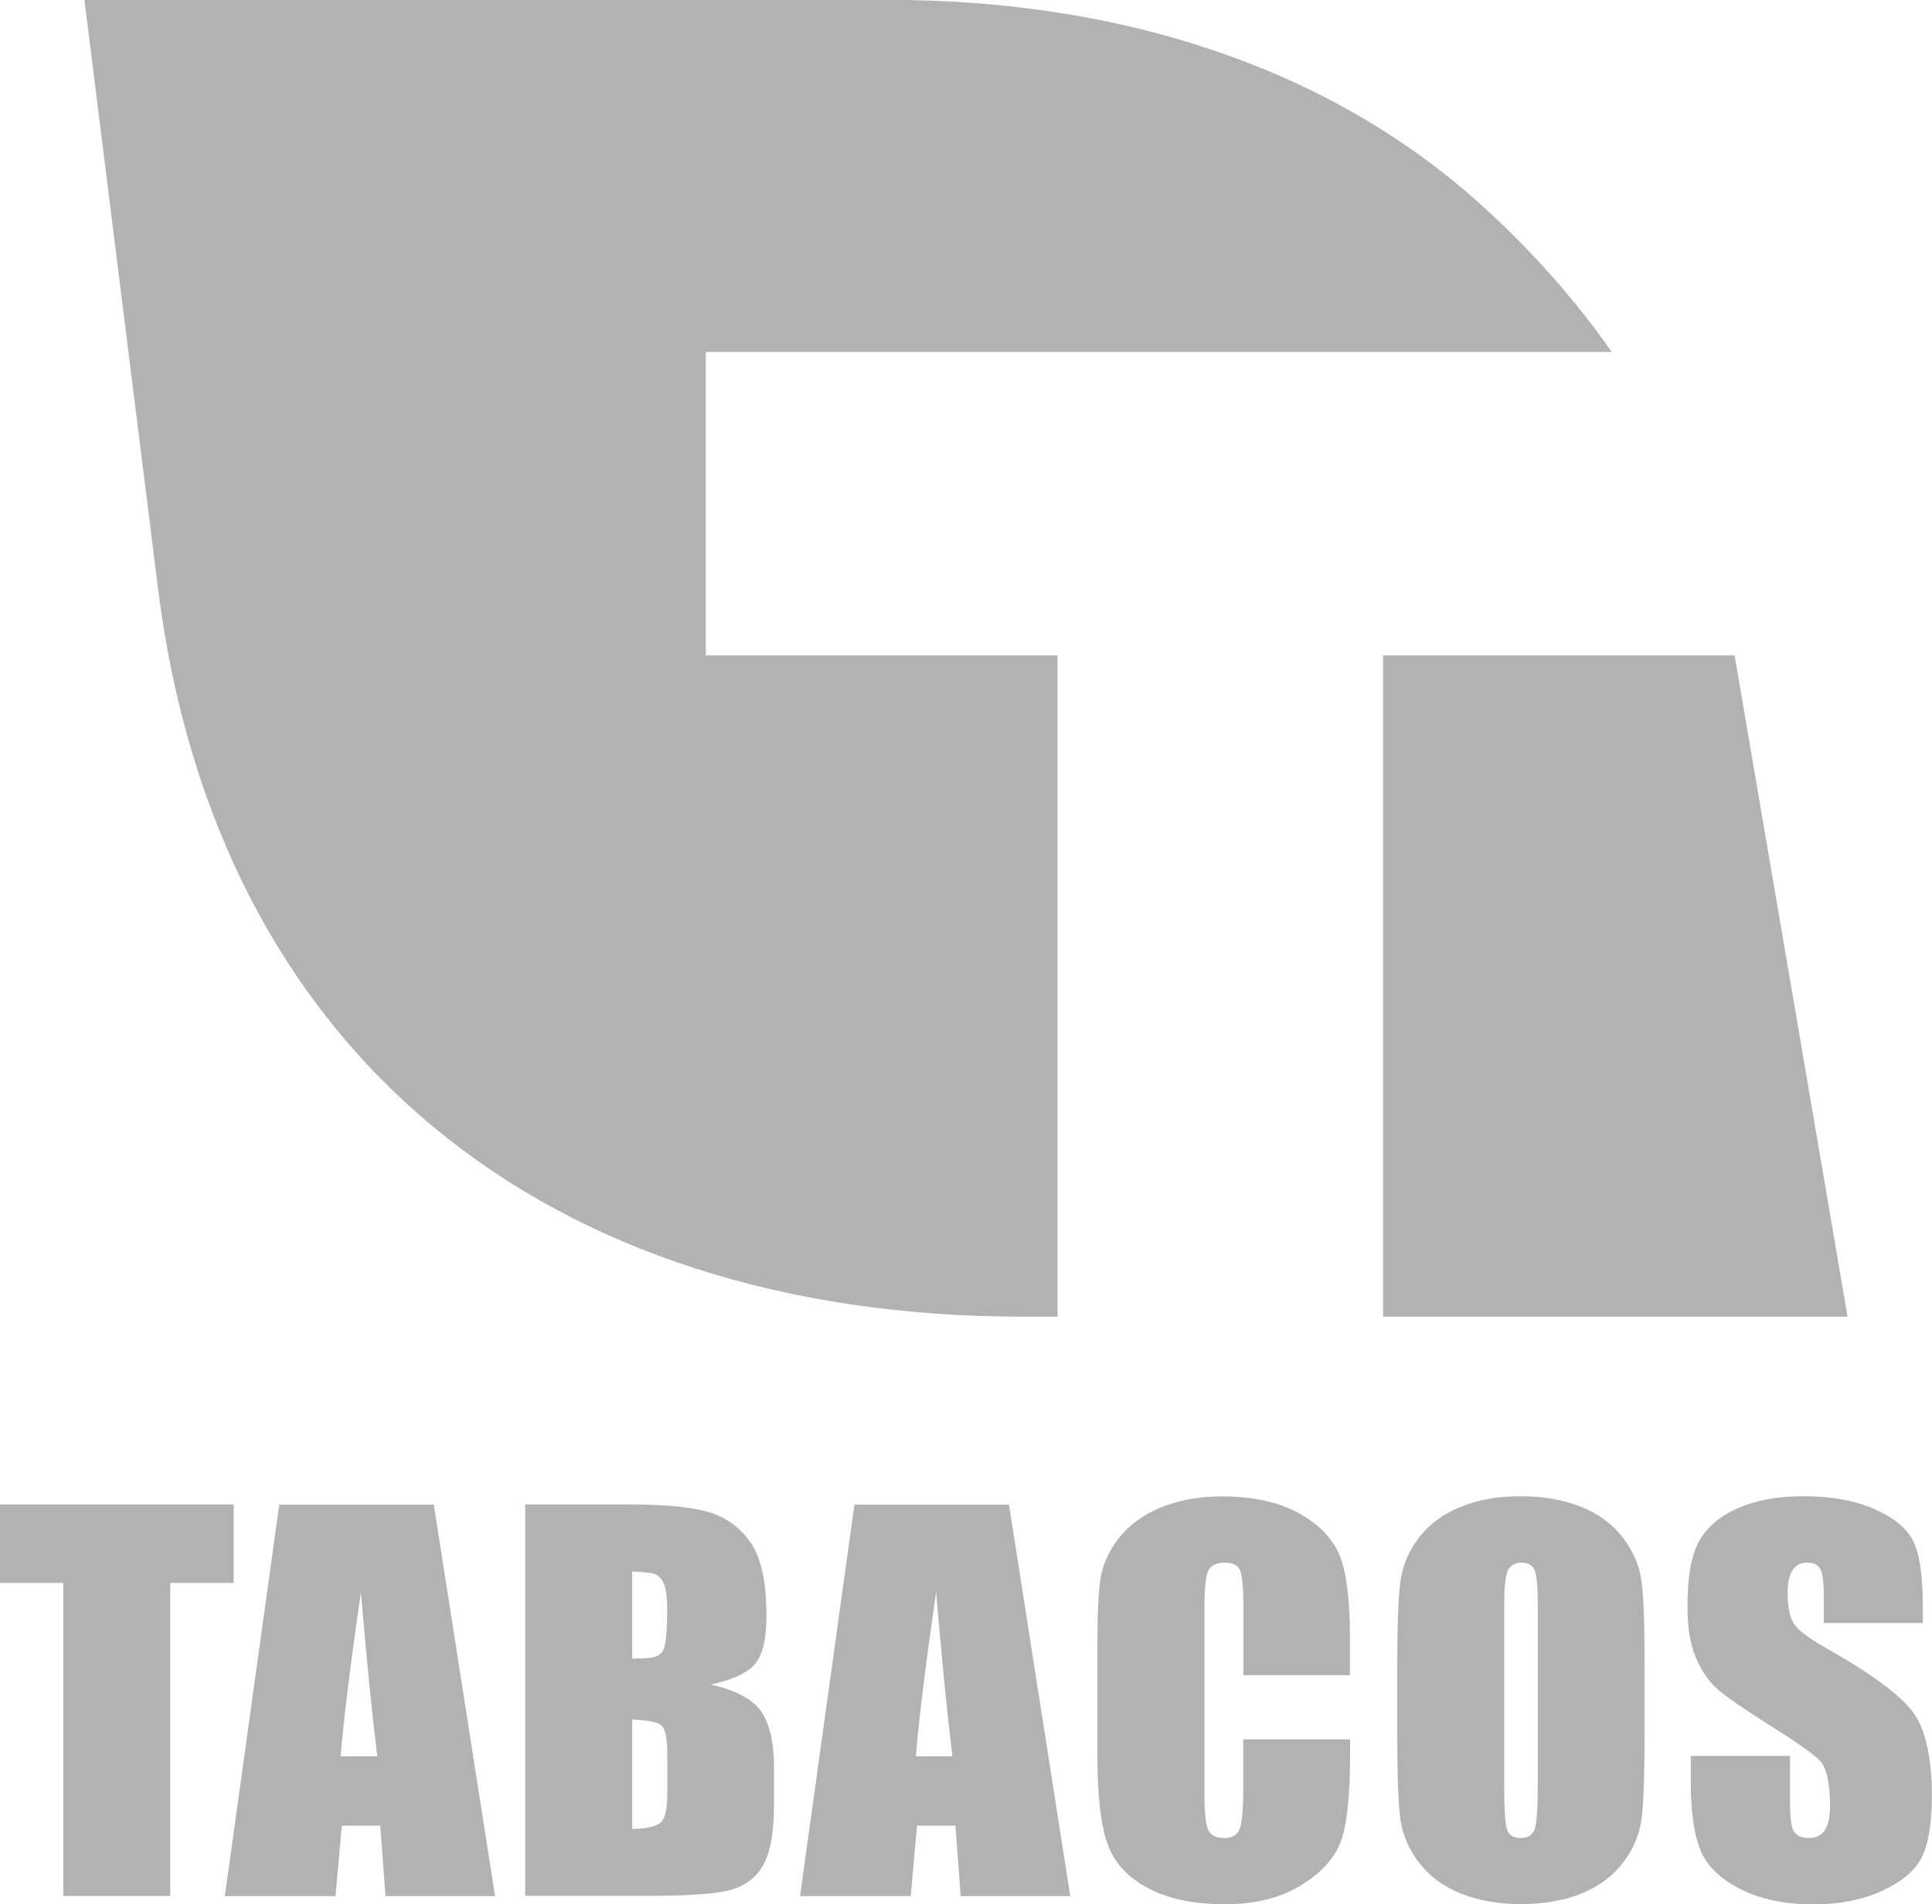
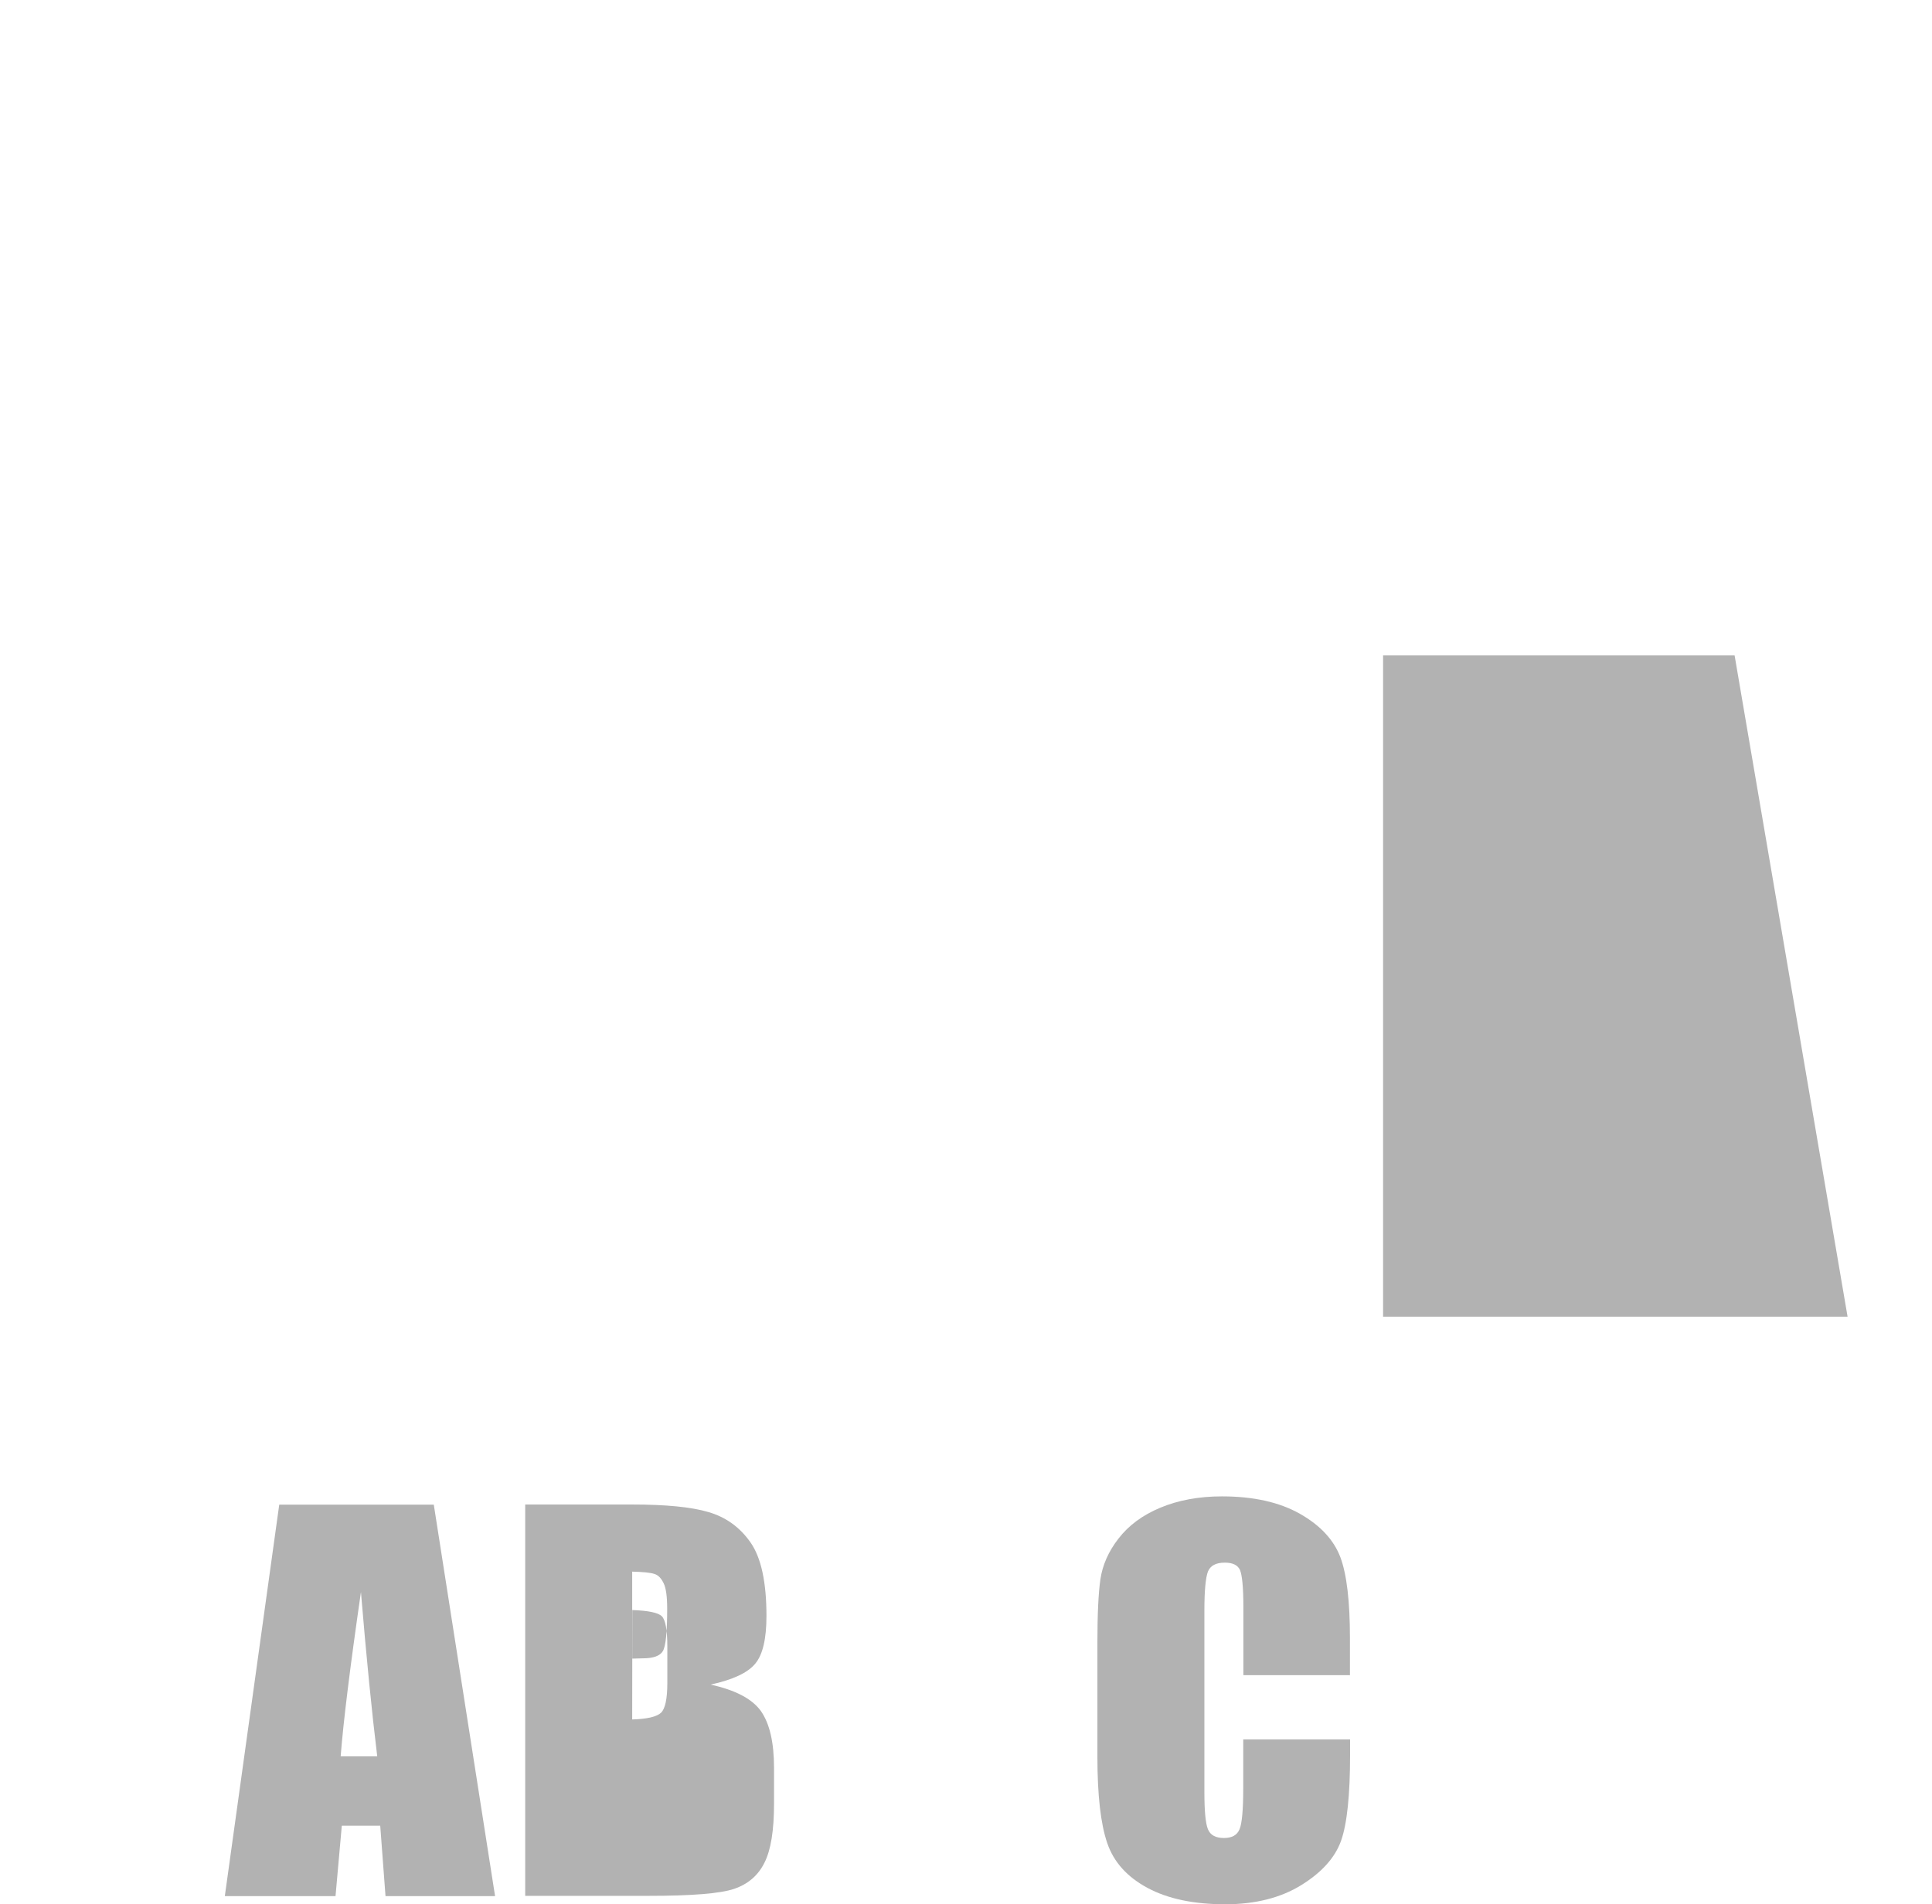
<svg xmlns="http://www.w3.org/2000/svg" xml:space="preserve" width="300mm" height="295.723mm" style="shape-rendering:geometricPrecision; text-rendering:geometricPrecision; image-rendering:optimizeQuality; fill-rule:evenodd; clip-rule:evenodd" viewBox="0 0 13.526 13.333">
  <defs>
    <style type="text/css">
   
    .fil0 {fill:#B2B2B2}
   
  </style>
  </defs>
  <g id="Capa_x0020_1">
    <g id="_166256888">
      <g>
-         <path id="_154310240" class="fil0" d="M13.463 11.364l-0.695 0 0 -0.203c0,-0.095 -0.009,-0.155 -0.027,-0.181 -0.018,-0.026 -0.047,-0.039 -0.089,-0.039 -0.045,0 -0.079,0.017 -0.102,0.053 -0.023,0.035 -0.035,0.088 -0.035,0.159 0,0.091 0.013,0.161 0.039,0.207 0.025,0.046 0.096,0.102 0.212,0.168 0.333,0.188 0.543,0.343 0.629,0.463 0.087,0.121 0.13,0.315 0.13,0.584 0,0.195 -0.024,0.339 -0.072,0.432 -0.048,0.092 -0.141,0.17 -0.278,0.233 -0.138,0.062 -0.297,0.094 -0.48,0.094 -0.2,0 -0.371,-0.036 -0.513,-0.109 -0.142,-0.072 -0.235,-0.164 -0.279,-0.276 -0.044,-0.112 -0.066,-0.27 -0.066,-0.476l0 -0.179 0.695 0 0 0.333c0,0.103 0.01,0.169 0.029,0.198 0.02,0.029 0.055,0.044 0.104,0.044 0.05,0 0.087,-0.018 0.111,-0.056 0.024,-0.037 0.036,-0.092 0.036,-0.166 0,-0.161 -0.023,-0.267 -0.069,-0.317 -0.047,-0.05 -0.165,-0.132 -0.35,-0.248 -0.186,-0.118 -0.31,-0.203 -0.37,-0.256 -0.06,-0.053 -0.11,-0.127 -0.15,-0.22 -0.04,-0.094 -0.059,-0.213 -0.059,-0.359 0,-0.21 0.028,-0.363 0.084,-0.461 0.056,-0.097 0.147,-0.173 0.273,-0.228 0.126,-0.054 0.277,-0.082 0.455,-0.082 0.195,0 0.361,0.03 0.497,0.09 0.137,0.06 0.228,0.135 0.273,0.227 0.044,0.091 0.066,0.245 0.066,0.463l0 0.108z" />
-         <path id="_154310312" class="fil0" d="M10.766 11.239c0,-0.128 -0.007,-0.209 -0.022,-0.245 -0.015,-0.035 -0.045,-0.053 -0.091,-0.053 -0.039,0 -0.069,0.014 -0.09,0.043 -0.021,0.028 -0.032,0.113 -0.032,0.255l0 1.279c0,0.159 0.007,0.258 0.021,0.295 0.013,0.038 0.046,0.056 0.095,0.056 0.051,0 0.083,-0.021 0.098,-0.064 0.014,-0.043 0.021,-0.145 0.021,-0.307l0 -1.259zm0.748 0.9c0,0.276 -0.007,0.47 -0.02,0.585 -0.014,0.115 -0.056,0.22 -0.128,0.314 -0.072,0.095 -0.169,0.168 -0.291,0.218 -0.122,0.051 -0.265,0.076 -0.427,0.076 -0.154,0 -0.293,-0.024 -0.415,-0.072 -0.123,-0.048 -0.222,-0.12 -0.296,-0.216 -0.075,-0.096 -0.119,-0.201 -0.134,-0.313 -0.014,-0.113 -0.021,-0.311 -0.021,-0.593l0 -0.469c0,-0.276 0.007,-0.47 0.021,-0.585 0.013,-0.114 0.056,-0.219 0.128,-0.314 0.072,-0.095 0.168,-0.168 0.291,-0.218 0.122,-0.051 0.264,-0.076 0.427,-0.076 0.154,0 0.293,0.024 0.415,0.072 0.123,0.048 0.222,0.12 0.296,0.216 0.075,0.096 0.119,0.201 0.133,0.313 0.015,0.113 0.021,0.31 0.021,0.593l0 0.469z" />
        <path id="_156036168" class="fil0" d="M9.453 11.729l-0.748 0 0 -0.477c0,-0.139 -0.009,-0.225 -0.024,-0.26 -0.016,-0.034 -0.051,-0.051 -0.106,-0.051 -0.062,0 -0.101,0.021 -0.118,0.062 -0.016,0.042 -0.025,0.132 -0.025,0.271l0 1.273c0,0.133 0.008,0.22 0.025,0.261 0.017,0.041 0.054,0.061 0.112,0.061 0.056,0 0.092,-0.02 0.109,-0.061 0.017,-0.04 0.026,-0.136 0.026,-0.286l0 -0.343 0.748 0 0 0.106c0,0.283 -0.021,0.484 -0.063,0.603 -0.042,0.118 -0.135,0.222 -0.279,0.311 -0.144,0.089 -0.322,0.134 -0.532,0.134 -0.22,0 -0.401,-0.038 -0.543,-0.114 -0.142,-0.076 -0.237,-0.18 -0.283,-0.314 -0.046,-0.134 -0.069,-0.335 -0.069,-0.604l0 -0.8c0,-0.198 0.007,-0.346 0.021,-0.444 0.015,-0.099 0.056,-0.194 0.127,-0.285 0.07,-0.091 0.168,-0.164 0.293,-0.216 0.125,-0.052 0.269,-0.079 0.431,-0.079 0.221,0 0.403,0.041 0.546,0.122 0.143,0.081 0.237,0.183 0.283,0.304 0.045,0.121 0.067,0.31 0.067,0.566l0 0.261z" />
-         <path id="_156034992" class="fil0" d="M6.668 12.297c-0.038,-0.31 -0.076,-0.694 -0.114,-1.15 -0.076,0.524 -0.123,0.907 -0.142,1.15l0.256 0zm0.396 -1.762l0.429 2.741 -0.767 0 -0.037 -0.493 -0.269 0 -0.044 0.493 -0.775 0 0.381 -2.741 1.083 0z" />
-         <path id="_156035616" class="fil0" d="M4.426 12.039l0 0.767c0.105,-0.003 0.172,-0.019 0.202,-0.047 0.029,-0.028 0.044,-0.098 0.044,-0.208l0 -0.255c0,-0.117 -0.013,-0.188 -0.039,-0.213 -0.026,-0.025 -0.095,-0.039 -0.206,-0.043zm0 -1.036l0 0.61c0.032,-0.001 0.056,-0.002 0.075,-0.002 0.073,0 0.12,-0.017 0.14,-0.051 0.02,-0.035 0.03,-0.133 0.03,-0.295 0,-0.086 -0.008,-0.146 -0.025,-0.18 -0.017,-0.035 -0.038,-0.057 -0.065,-0.065 -0.027,-0.009 -0.079,-0.014 -0.155,-0.016zm-0.749 -0.469l0.747 0c0.236,0 0.415,0.017 0.536,0.053 0.121,0.035 0.22,0.106 0.294,0.212 0.075,0.107 0.112,0.279 0.112,0.515 0,0.161 -0.026,0.272 -0.079,0.335 -0.053,0.064 -0.157,0.112 -0.312,0.146 0.173,0.038 0.29,0.099 0.352,0.185 0.061,0.087 0.092,0.219 0.092,0.397l0 0.254c0,0.185 -0.022,0.322 -0.067,0.411 -0.044,0.089 -0.115,0.15 -0.212,0.183 -0.097,0.033 -0.296,0.049 -0.597,0.049l-0.866 0 0 -2.741z" />
+         <path id="_156035616" class="fil0" d="M4.426 12.039c0.105,-0.003 0.172,-0.019 0.202,-0.047 0.029,-0.028 0.044,-0.098 0.044,-0.208l0 -0.255c0,-0.117 -0.013,-0.188 -0.039,-0.213 -0.026,-0.025 -0.095,-0.039 -0.206,-0.043zm0 -1.036l0 0.61c0.032,-0.001 0.056,-0.002 0.075,-0.002 0.073,0 0.12,-0.017 0.14,-0.051 0.02,-0.035 0.03,-0.133 0.03,-0.295 0,-0.086 -0.008,-0.146 -0.025,-0.18 -0.017,-0.035 -0.038,-0.057 -0.065,-0.065 -0.027,-0.009 -0.079,-0.014 -0.155,-0.016zm-0.749 -0.469l0.747 0c0.236,0 0.415,0.017 0.536,0.053 0.121,0.035 0.22,0.106 0.294,0.212 0.075,0.107 0.112,0.279 0.112,0.515 0,0.161 -0.026,0.272 -0.079,0.335 -0.053,0.064 -0.157,0.112 -0.312,0.146 0.173,0.038 0.29,0.099 0.352,0.185 0.061,0.087 0.092,0.219 0.092,0.397l0 0.254c0,0.185 -0.022,0.322 -0.067,0.411 -0.044,0.089 -0.115,0.15 -0.212,0.183 -0.097,0.033 -0.296,0.049 -0.597,0.049l-0.866 0 0 -2.741z" />
        <path id="_166257464" class="fil0" d="M2.641 12.297c-0.038,-0.31 -0.076,-0.694 -0.114,-1.15 -0.076,0.524 -0.123,0.907 -0.142,1.15l0.256 0zm0.396 -1.762l0.429 2.741 -0.767 0 -0.037 -0.493 -0.269 0 -0.044 0.493 -0.775 0 0.381 -2.741 1.083 0z" />
-         <polygon id="_166256768" class="fil0" points="1.636,10.534 1.636,11.083 1.192,11.083 1.192,13.275 0.443,13.275 0.443,11.083 0,11.083 0,10.534 " />
      </g>
      <g>
        <polygon id="_166256816" class="fil0" points="12.144,4.589 12.935,9.219 9.683,9.219 9.683,4.589 " />
-         <path id="_166256840" class="fil0" d="M7.164 9.219c-3.346,0 -5.65,-1.847 -6.057,-5.094l-0.516 -4.126 5.627 0c1.622,0 3.067,0.467 4.128,1.414 0.375,0.335 0.685,0.69 0.938,1.051l-6.343 0 0 2.125 2.463 0 0 4.63 -0.24 0z" />
      </g>
    </g>
  </g>
</svg>